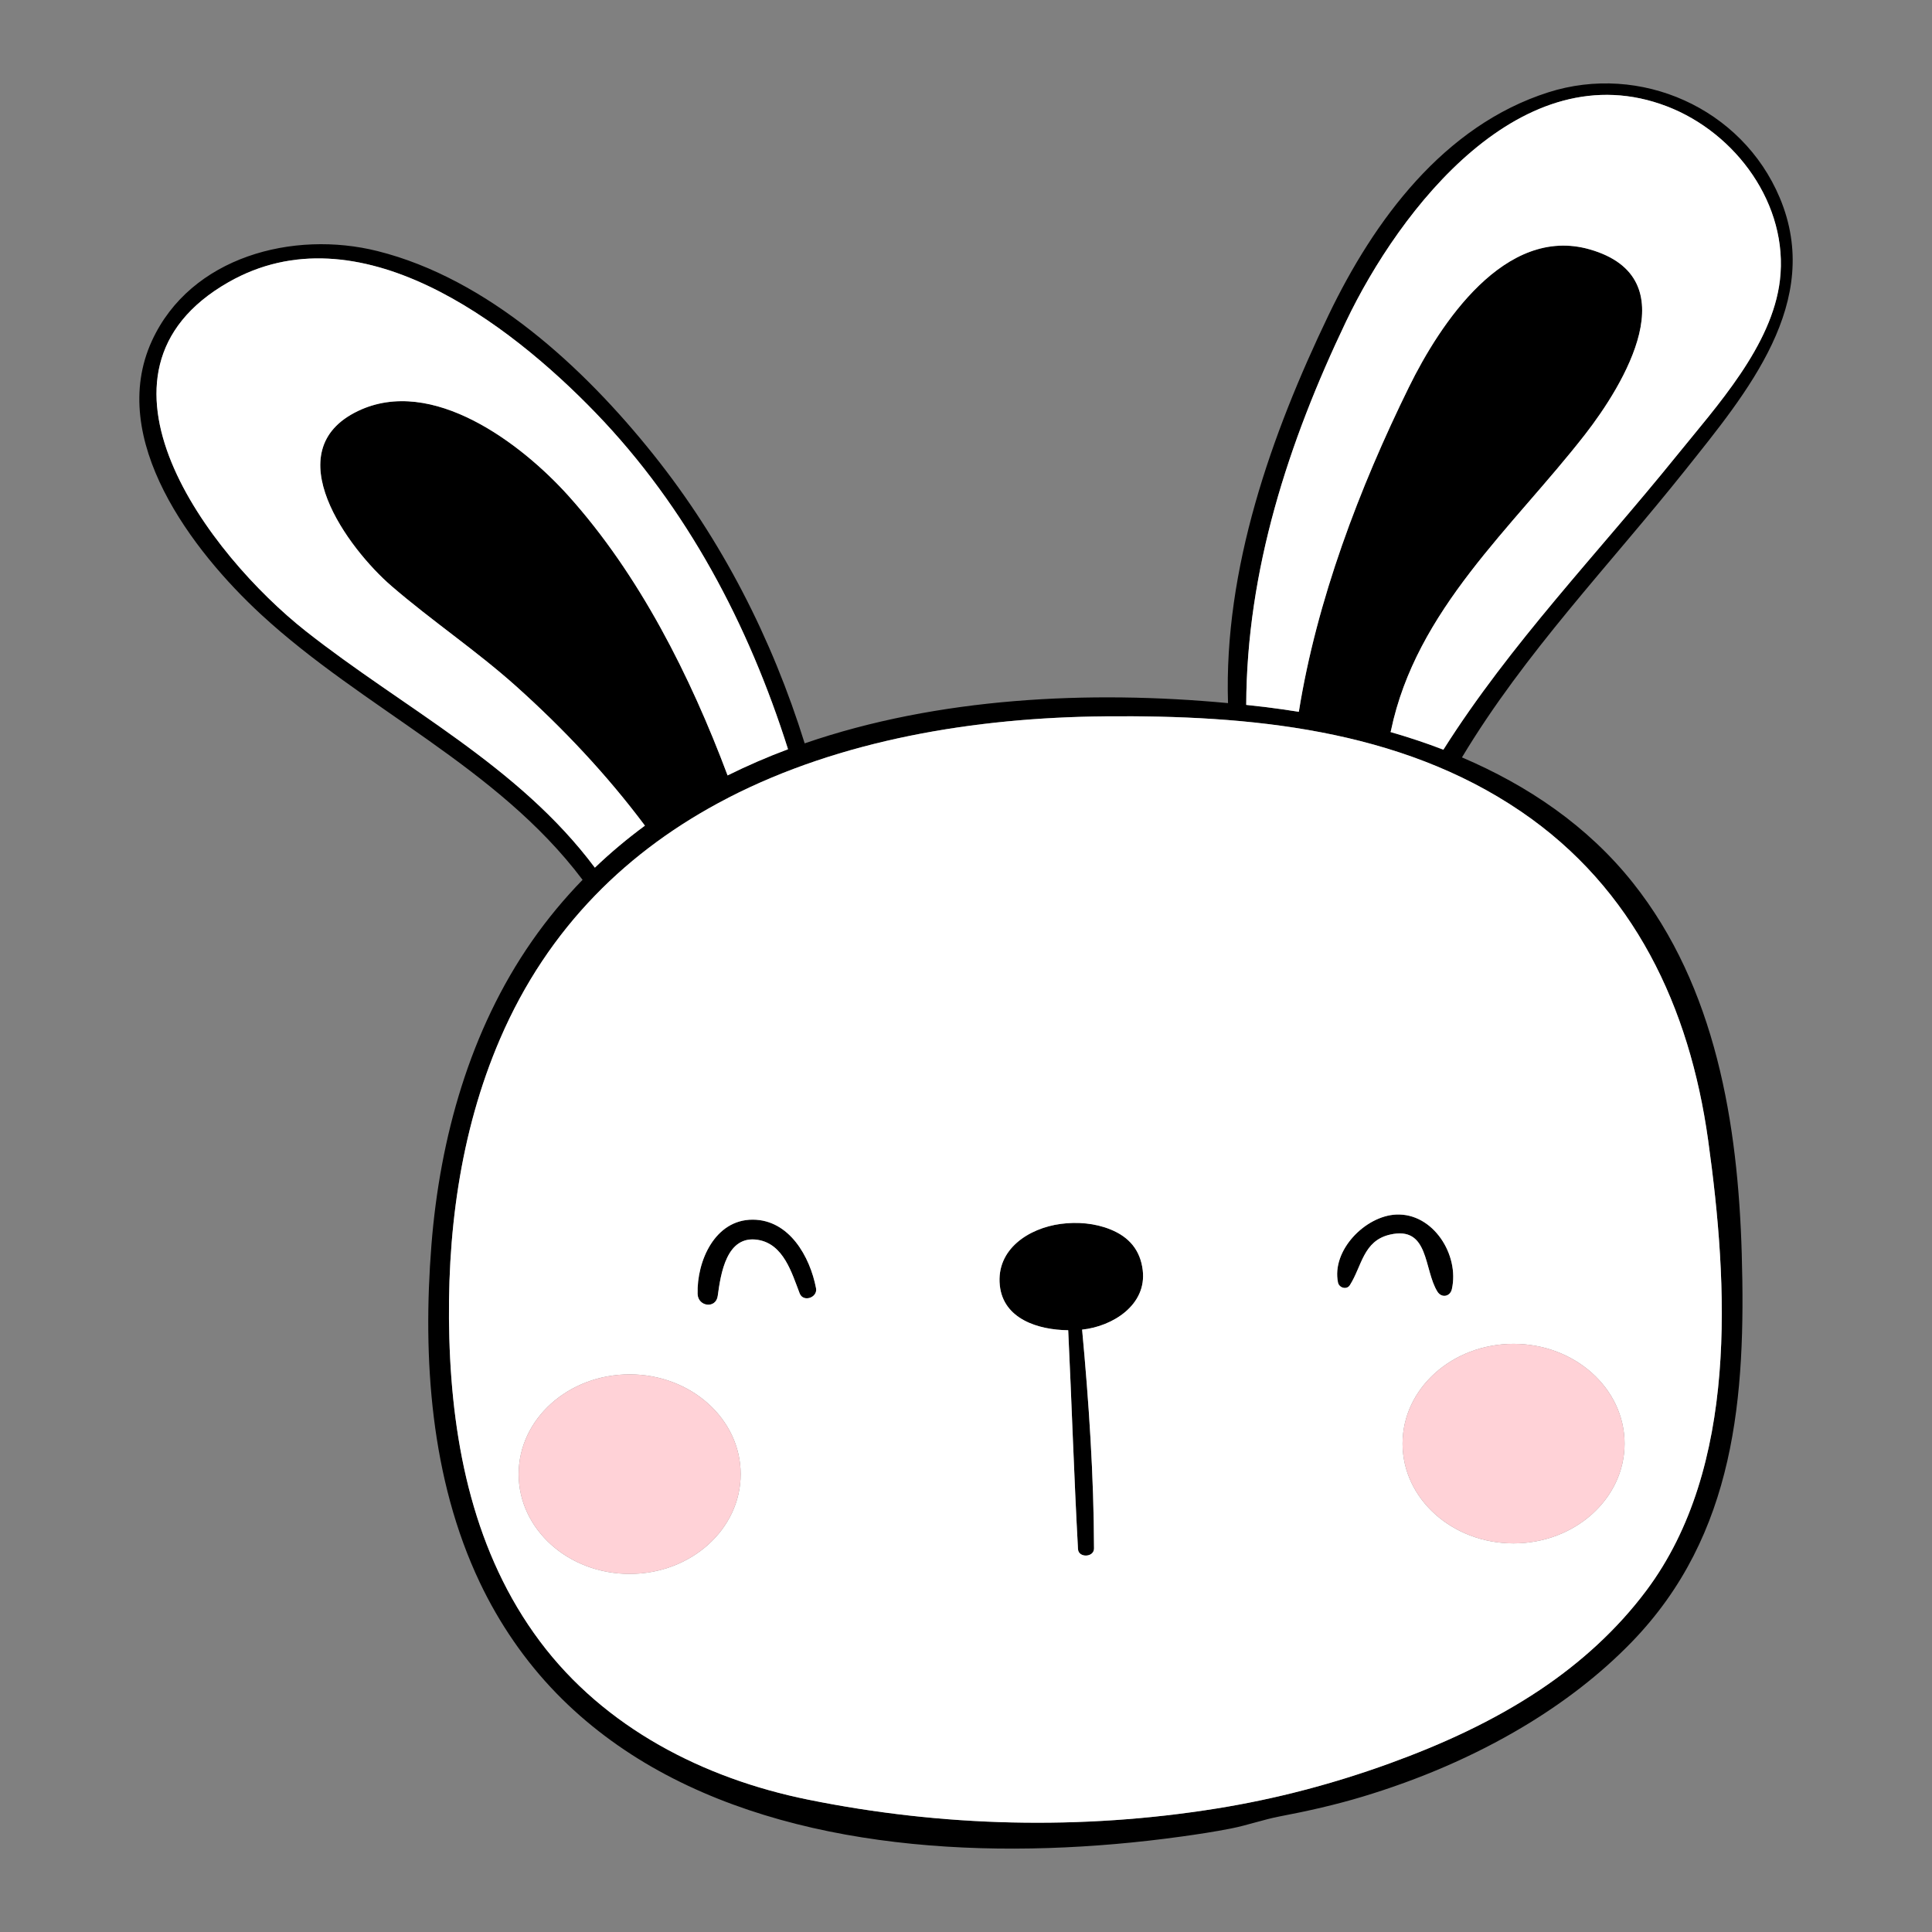
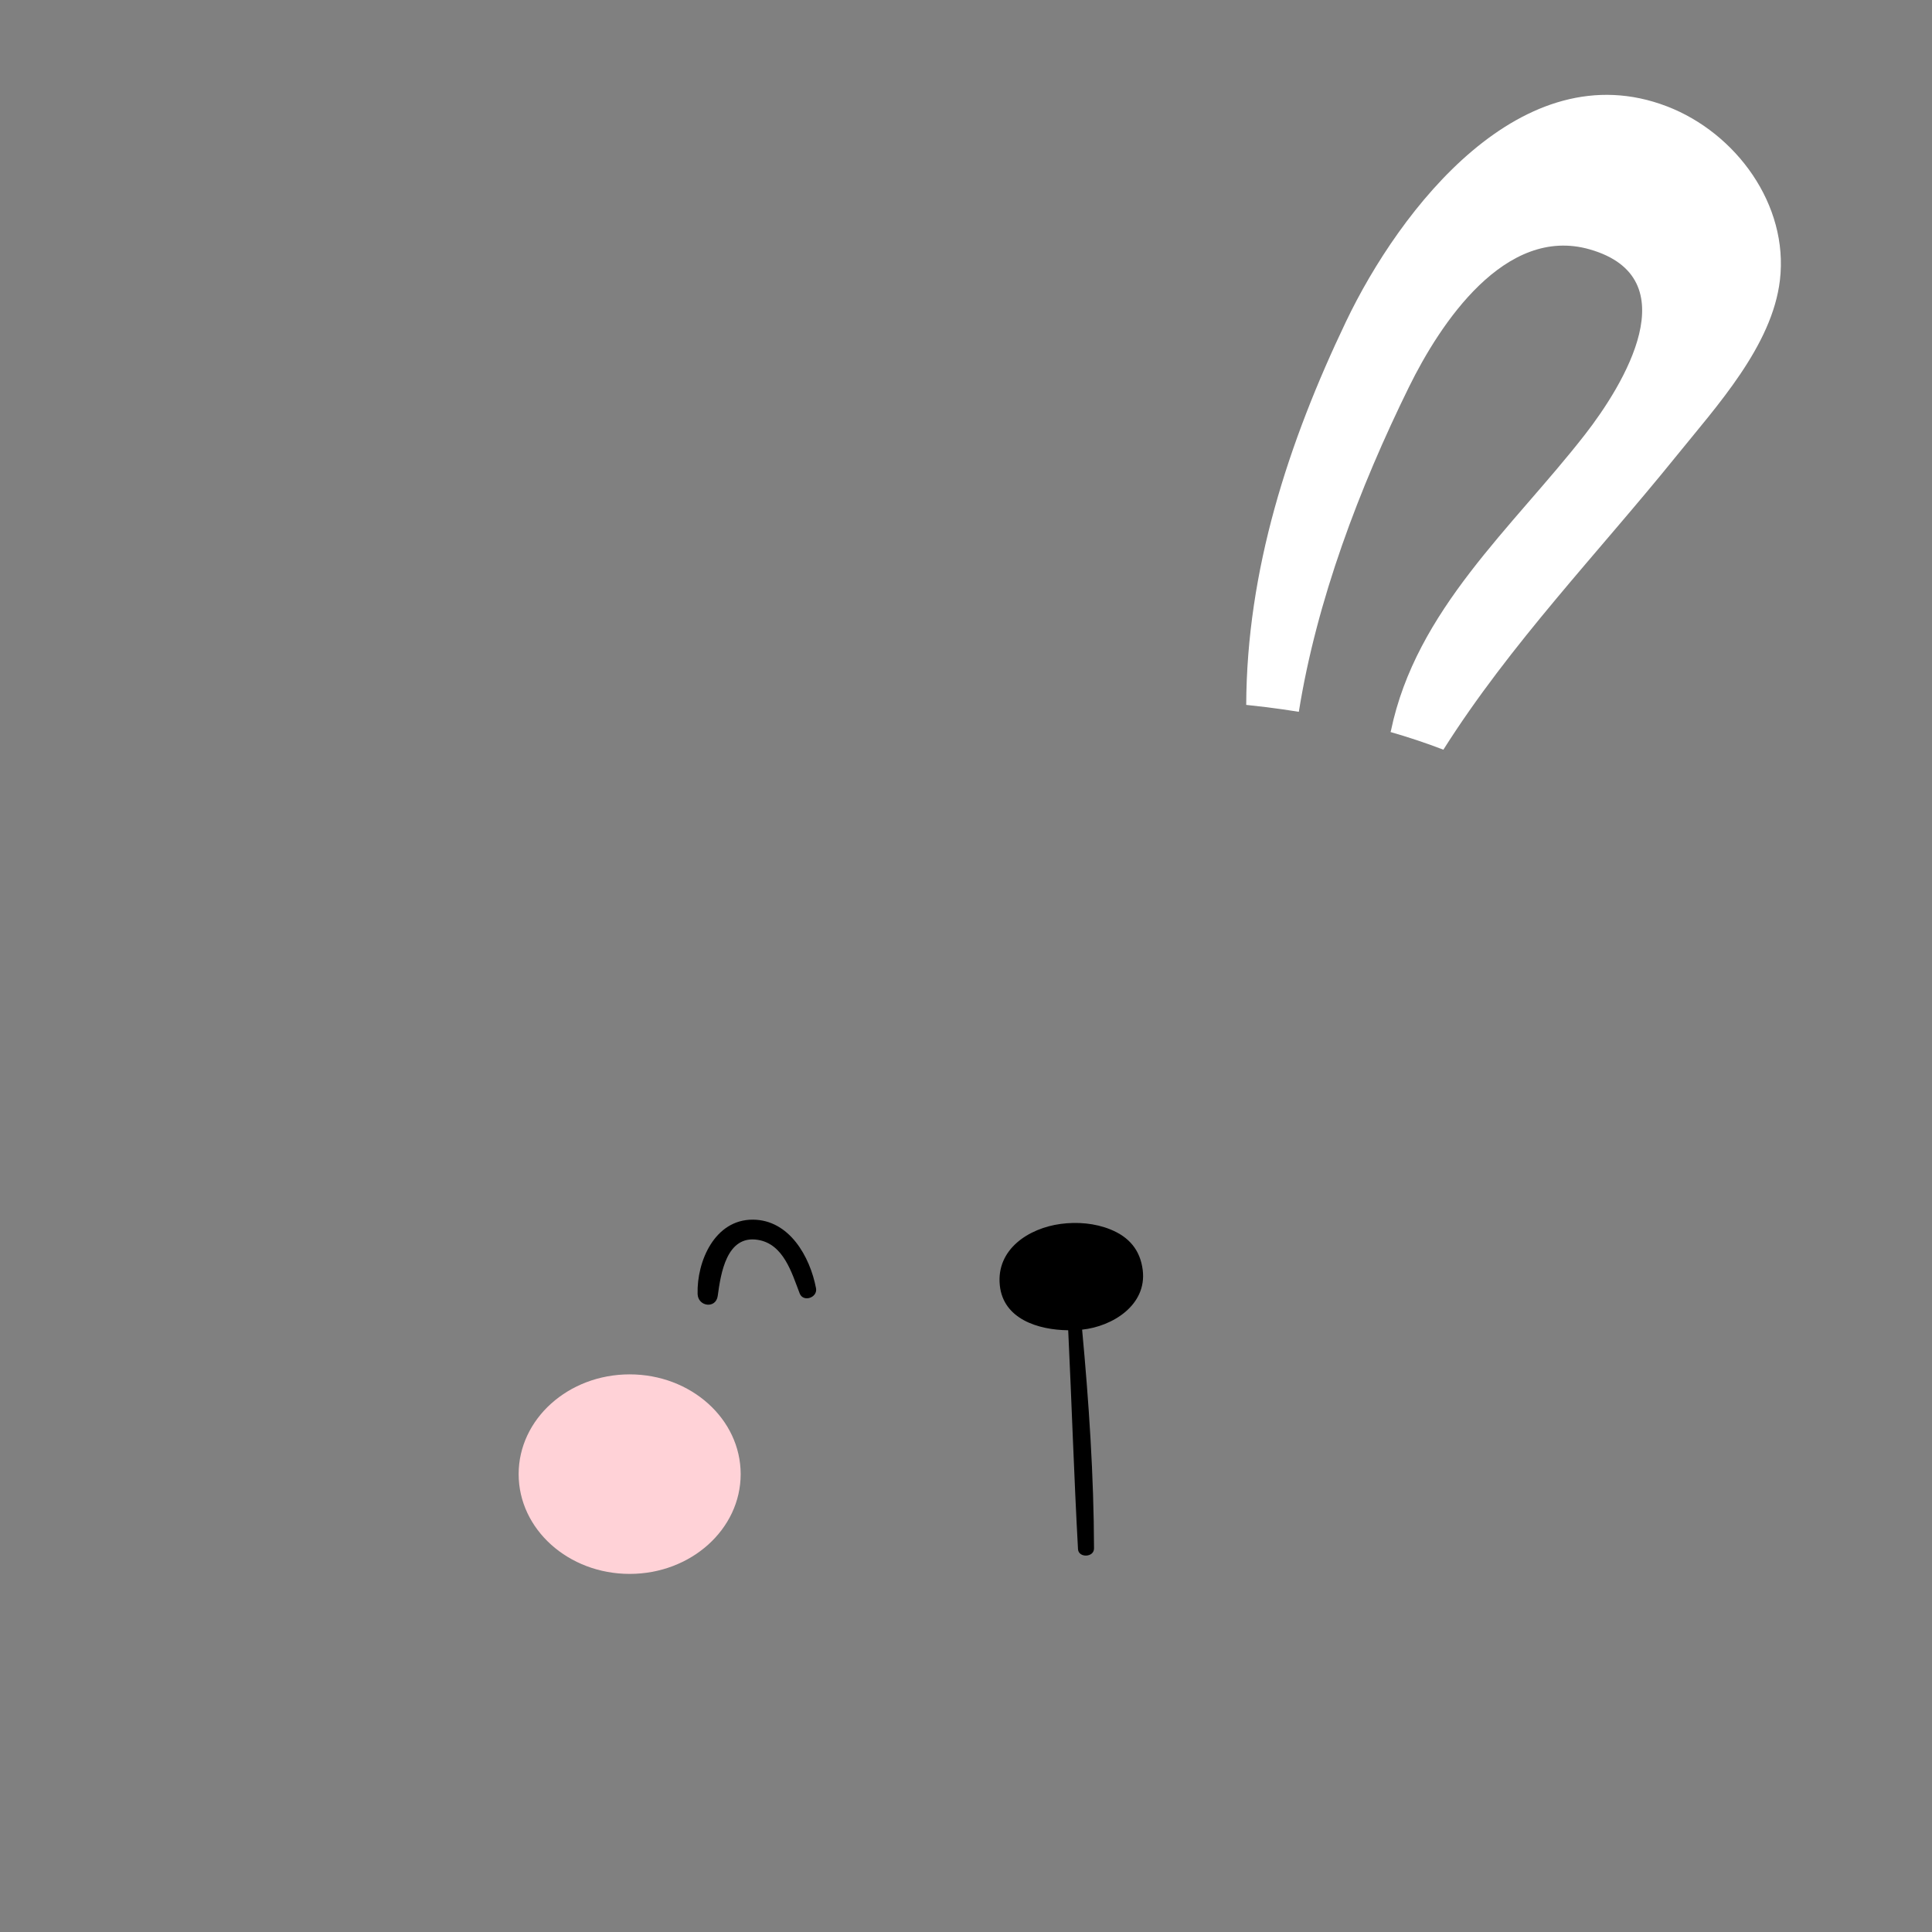
<svg xmlns="http://www.w3.org/2000/svg" version="1.1" x="0px" y="0px" viewBox="22.366 337.079 100 100" enable-background="new 22.366 337.079 100 100" xml:space="preserve">
  <rect x="22.366" y="337.079" width="100" height="100" fill="#808080" stroke="none" />
  <g id="background">
    <g>
-       <path d="M114.487,347.318c-1.956-4.653-7.221-6.977-11.979-5.461c-5.41,1.724-9.017,6.618-11.377,11.533    c-2.97,6.184-5.422,13.134-5.203,20.082c-7.16-0.672-14.996-0.3-21.912,2.083c-1.69-5.43-4.283-10.514-7.842-14.965    c-3.594-4.494-8.55-9.083-14.271-10.516c-4.337-1.086-9.668,0.277-11.673,4.644c-2.341,5.097,2.107,10.896,5.648,14.165    c5.299,4.892,12.211,7.865,16.626,13.715c0.006,0.007,0.012,0.012,0.017,0.019c-0.942,0.969-1.821,2.024-2.623,3.176    c-3.209,4.606-4.764,10.187-5.202,15.737c-0.461,5.845-0.043,12.095,2.505,17.458c1.003,2.111,2.336,4.059,3.965,5.736    c1.552,1.598,3.355,2.939,5.303,4.015c1.976,1.092,4.093,1.914,6.265,2.522c2.239,0.626,4.538,1.025,6.851,1.255    c2.344,0.233,4.705,0.292,7.059,0.216c2.305-0.075,4.606-0.279,6.89-0.596c0.85-0.118,1.699-0.248,2.542-0.413    c0.855-0.168,1.687-0.467,2.538-0.629c1.446-0.275,2.876-0.597,4.291-1.024c2.902-0.876,5.72-2.07,8.323-3.628    c2.038-1.22,3.948-2.671,5.603-4.379c5.376-5.552,5.902-12.711,5.688-20.089c-0.194-6.711-1.338-13.799-5.633-19.2    c-2.346-2.95-5.441-5.038-8.849-6.492c3.253-5.419,7.63-9.942,11.553-14.865C112.785,357.405,116.753,352.708,114.487,347.318z     M38.179,369.735c-4.956-3.913-12.211-13.347-3.994-18.044c6.721-3.842,14.49,2.072,19.02,6.765    c4.725,4.896,7.907,10.955,9.95,17.404c-1.07,0.399-2.113,0.851-3.128,1.355c-1.928-5.139-4.567-10.393-8.25-14.485    c-2.411-2.679-7.037-6.212-10.876-4.379c-4.294,2.051-0.501,7.136,1.732,9.064c2.09,1.803,4.388,3.341,6.449,5.185    c2.436,2.182,4.706,4.594,6.666,7.215c-0.904,0.666-1.77,1.389-2.59,2.175C49.196,376.688,43.271,373.755,38.179,369.735z     M101.081,379.074c5.868,3.989,8.739,10.132,9.697,17.013c1.048,7.526,1.578,16.929-3.194,23.312    c-1.517,2.029-3.414,3.745-5.517,5.15c-2.406,1.608-5.058,2.816-7.773,3.801c-2.904,1.054-5.869,1.837-8.919,2.329    c-3.514,0.567-7.079,0.808-10.637,0.728c-3.544-0.08-7.079-0.478-10.553-1.182c-5.401-1.095-10.528-3.717-13.876-8.196    c-3.393-4.539-4.529-10.128-4.686-15.69c-0.149-5.26,0.531-10.616,2.622-15.478c2.511-5.835,6.687-9.822,11.712-12.435    c0.041-0.015,0.077-0.036,0.114-0.061c5.802-2.985,12.721-4.15,19.517-4.21C87.004,374.092,94.778,374.79,101.081,379.074z     M97.075,375.884c-0.895-0.346-1.81-0.647-2.735-0.914c0.008-0.024,0.017-0.046,0.022-0.073c1.303-6.256,6.28-10.495,10.04-15.322    c2.016-2.588,5.382-8.112,0.253-9.586c-4.392-1.262-7.749,3.844-9.36,7.12c-2.569,5.224-4.78,11.043-5.702,16.814    c-0.555-0.089-1.11-0.17-1.663-0.238c-0.351-0.043-0.705-0.082-1.06-0.12c0.027-6.97,2.176-13.585,5.165-19.84    c2.788-5.835,9.113-14.023,16.618-11.138c3.567,1.371,6.303,5.091,5.841,8.999c-0.402,3.398-3.277,6.518-5.351,9.088    C105.078,365.708,100.546,370.396,97.075,375.884z" />
      <path d="M79.846,400.716c-0.809-0.328-1.72-0.402-2.581-0.287c-1.655,0.222-3.342,1.311-3.149,3.18    c0.181,1.75,1.996,2.308,3.54,2.324c0.181,3.772,0.3,7.557,0.507,11.327c0.026,0.467,0.83,0.438,0.829-0.033    c-0.009-3.745-0.268-7.592-0.616-11.326c1.576-0.165,3.357-1.273,3.138-3.078C81.386,401.778,80.803,401.105,79.846,400.716z" />
      <path d="M61.329,400.208c-1.97-0.005-2.902,2.158-2.855,3.846c0.019,0.658,0.948,0.783,1.042,0.099    c0.154-1.13,0.447-3.164,2.08-2.899c1.328,0.216,1.751,1.706,2.161,2.772c0.183,0.476,0.94,0.22,0.846-0.27    C64.292,402.122,63.22,400.213,61.329,400.208z" />
-       <path d="M92.234,403.599c0.627-0.985,0.687-2.292,2.071-2.615c2.05-0.478,1.747,1.818,2.464,2.953    c0.215,0.34,0.657,0.257,0.745-0.131c0.402-1.77-0.965-3.95-2.885-3.862c-1.599,0.073-3.352,1.857-3.008,3.519    C91.678,403.738,92.07,403.857,92.234,403.599z" />
    </g>
  </g>
  <g id="pattern-1">
    <g>
-       <path fill="#FFFFFF" d="M55.747,379.814c-1.959-2.621-4.23-5.033-6.666-7.215c-2.06-1.845-4.359-3.382-6.449-5.185    c-2.234-1.927-6.026-7.013-1.732-9.064c3.839-1.833,8.465,1.7,10.876,4.379c3.683,4.092,6.322,9.345,8.25,14.485    c1.015-0.503,2.058-0.955,3.128-1.355c-2.042-6.449-5.225-12.508-9.95-17.404c-4.529-4.693-12.299-10.607-19.02-6.765    c-8.217,4.697-0.962,14.131,3.994,18.044c5.093,4.02,11.017,6.953,14.978,12.255C53.977,381.203,54.843,380.48,55.747,379.814z" />
      <path fill="#FFFFFF" d="M108.653,342.586c-7.505-2.885-13.83,5.303-16.618,11.138c-2.989,6.256-5.139,12.87-5.165,19.84    c0.355,0.038,0.709,0.077,1.06,0.12c0.553,0.068,1.107,0.15,1.663,0.238c0.923-5.77,3.134-11.59,5.702-16.814    c1.611-3.276,4.968-8.382,9.36-7.12c5.129,1.474,1.763,6.998-0.253,9.586c-3.761,4.827-8.737,9.067-10.04,15.322    c-0.006,0.026-0.014,0.049-0.022,0.073c0.925,0.267,1.84,0.568,2.735,0.914c3.47-5.488,8.002-10.176,12.068-15.211    c2.075-2.57,4.949-5.69,5.351-9.088C114.956,347.677,112.22,343.958,108.653,342.586z" />
-       <path fill="#FFFFFF" d="M110.778,396.088c-0.959-6.881-3.829-13.024-9.697-17.013c-6.302-4.284-14.076-4.983-21.493-4.918    c-6.796,0.06-13.716,1.225-19.517,4.21c-0.036,0.025-0.073,0.046-0.114,0.061c-5.025,2.613-9.202,6.6-11.712,12.435    c-2.092,4.862-2.771,10.218-2.622,15.478c0.157,5.562,1.293,11.15,4.686,15.69c3.348,4.479,8.476,7.101,13.876,8.196    c3.474,0.705,7.009,1.103,10.553,1.182c3.558,0.08,7.123-0.161,10.637-0.728c3.05-0.492,6.015-1.275,8.919-2.329    c2.715-0.985,5.367-2.193,7.773-3.801c2.103-1.405,4-3.121,5.517-5.15C112.356,413.017,111.826,403.613,110.778,396.088z     M54.957,418.544c-3.174,0-5.746-2.312-5.746-5.164s2.573-5.164,5.746-5.164c3.174,0,5.746,2.312,5.746,5.164    S58.131,418.544,54.957,418.544z M63.757,404.025c-0.41-1.065-0.833-2.556-2.161-2.771c-1.633-0.265-1.926,1.769-2.08,2.899    c-0.093,0.685-1.023,0.559-1.042-0.099c-0.048-1.688,0.885-3.851,2.855-3.846c1.891,0.005,2.963,1.915,3.275,3.547    C64.697,404.245,63.941,404.501,63.757,404.025z M78.376,405.9c0.348,3.734,0.607,7.581,0.616,11.326    c0.001,0.471-0.803,0.5-0.829,0.033c-0.207-3.77-0.326-7.555-0.507-11.327c-1.543-0.016-3.359-0.574-3.54-2.324    c-0.193-1.868,1.494-2.958,3.149-3.18c0.86-0.115,1.772-0.041,2.581,0.287c0.957,0.388,1.54,1.062,1.667,2.106    C81.732,404.627,79.951,405.736,78.376,405.9z M94.305,400.984c-1.384,0.323-1.444,1.63-2.071,2.615    c-0.164,0.258-0.556,0.139-0.613-0.136c-0.344-1.662,1.409-3.446,3.008-3.519c1.92-0.088,3.286,2.092,2.885,3.862    c-0.088,0.389-0.53,0.472-0.745,0.131C96.052,402.802,96.355,400.505,94.305,400.984z M100.708,416.964    c-3.174,0-5.746-2.312-5.746-5.164c0-2.852,2.573-5.164,5.746-5.164c3.174,0,5.746,2.312,5.746,5.164    C106.454,414.652,103.881,416.964,100.708,416.964z" />
    </g>
  </g>
  <g id="pattern-2">
    <g>
      <ellipse fill="#FFD2D7" cx="54.957" cy="413.38" rx="5.746" ry="5.164" />
-       <ellipse fill="#FFD2D7" cx="100.708" cy="411.8" rx="5.746" ry="5.164" />
    </g>
  </g>
</svg>